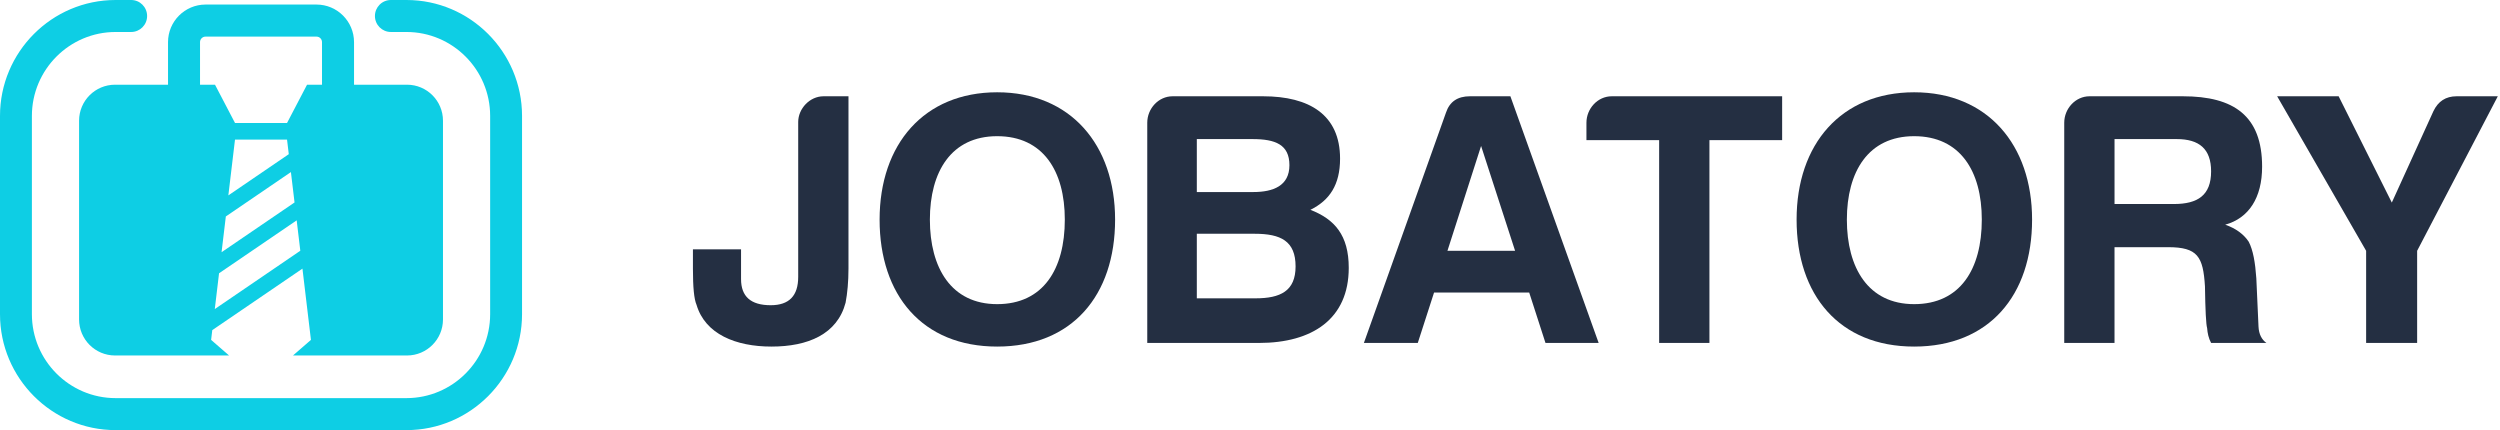
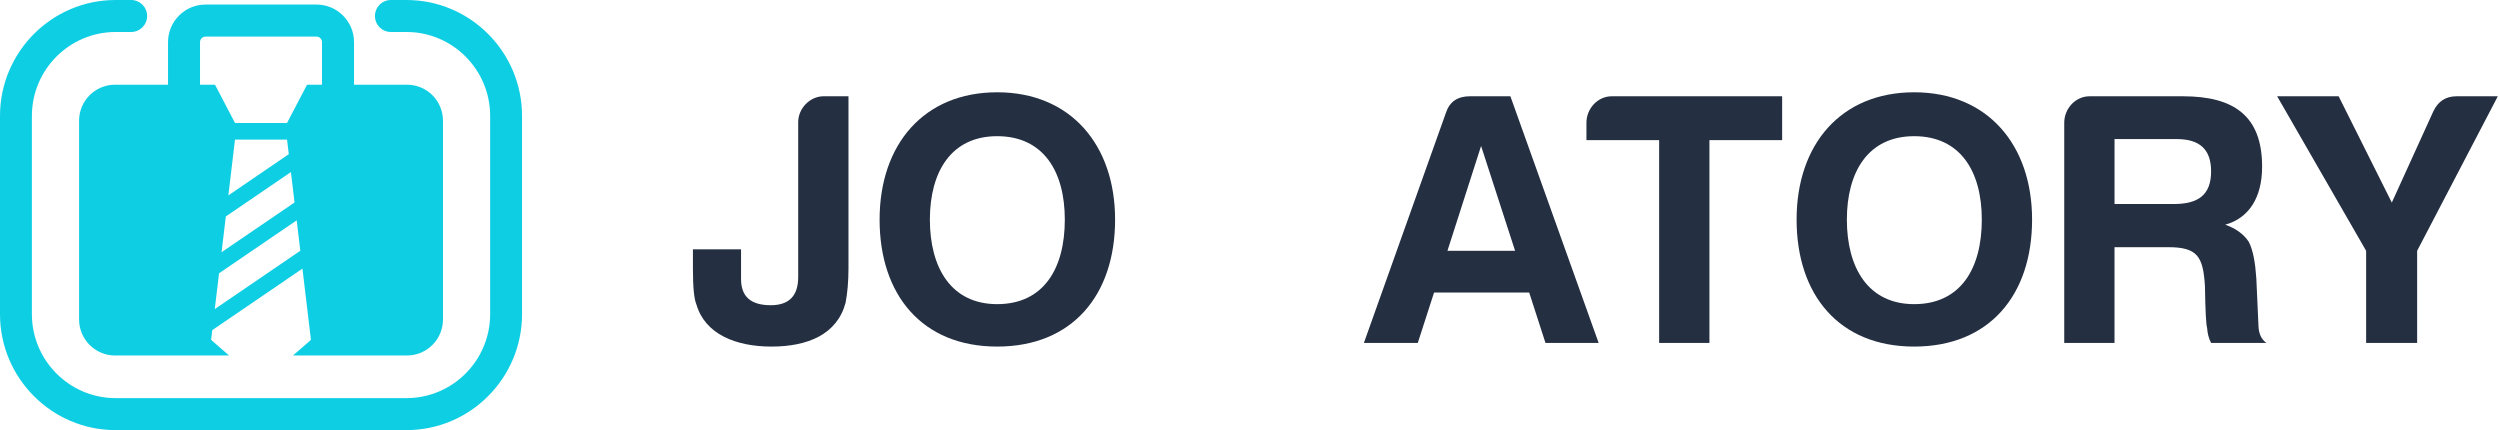
<svg xmlns="http://www.w3.org/2000/svg" width="186" height="32" viewBox="0 0 186 32" fill="none">
  <path d="M61.27 7.163H63.127V19.983C63.127 20.954 63.046 21.818 62.912 22.52C62.292 24.868 60.112 25.785 57.394 25.785C54.757 25.785 52.47 24.867 51.823 22.681C51.635 22.25 51.554 21.359 51.554 19.983V18.552H55.134V20.765C55.134 22.061 55.86 22.708 57.34 22.708C58.713 22.708 59.386 22.007 59.386 20.603V9.079C59.386 8.081 60.247 7.163 61.27 7.163Z" fill="#242F42" />
  <path fill-rule="evenodd" clip-rule="evenodd" d="M74.189 6.866C68.753 6.866 65.442 10.726 65.442 16.339C65.442 21.953 68.618 25.785 74.189 25.785C79.76 25.785 82.963 21.98 82.963 16.339C82.963 10.779 79.653 6.866 74.189 6.866ZM74.189 22.628C70.771 22.628 69.183 19.929 69.183 16.339C69.183 12.777 70.771 10.132 74.189 10.132C77.607 10.132 79.222 12.723 79.222 16.339C79.222 20.037 77.607 22.628 74.189 22.628Z" fill="#242F42" />
-   <path fill-rule="evenodd" clip-rule="evenodd" d="M93.672 25.515H85.356V9.133C85.356 8.08 86.191 7.163 87.24 7.163H93.969C97.414 7.163 99.701 8.539 99.701 11.805C99.701 13.748 98.92 14.909 97.494 15.61C99.297 16.312 100.347 17.5 100.347 19.929C100.347 23.734 97.629 25.515 93.672 25.515ZM93.188 10.348H89.043V14.288H93.242C94.722 14.288 95.933 13.829 95.933 12.291C95.933 10.753 94.883 10.348 93.188 10.348ZM89.043 17.392H93.349C95.287 17.392 96.391 17.931 96.391 19.821C96.391 21.656 95.26 22.196 93.404 22.196H89.043V17.392Z" fill="#242F42" />
  <path fill-rule="evenodd" clip-rule="evenodd" d="M118.94 25.515L112.373 7.163H109.359C108.443 7.163 107.851 7.568 107.582 8.377L101.473 25.515H105.483L106.694 21.764H113.772L114.984 25.515H118.94ZM112.723 18.66H107.69L110.193 10.86L112.723 18.66Z" fill="#242F42" />
  <path d="M119.915 7.163H132.591V10.428H127.182V25.515H123.44V10.428H118.031V9.133C118.031 8.081 118.865 7.163 119.915 7.163Z" fill="#242F42" />
  <path fill-rule="evenodd" clip-rule="evenodd" d="M142.413 6.866C136.976 6.866 133.667 10.726 133.667 16.339C133.667 21.953 136.842 25.785 142.413 25.785C147.984 25.785 151.187 21.98 151.187 16.339C151.187 10.779 147.876 6.866 142.413 6.866ZM142.413 22.628C138.995 22.628 137.407 19.929 137.407 16.339C137.407 12.777 138.995 10.132 142.413 10.132C145.831 10.132 147.446 12.723 147.446 16.339C147.446 20.037 145.831 22.628 142.413 22.628Z" fill="#242F42" />
  <path fill-rule="evenodd" clip-rule="evenodd" d="M167.305 17.986C166.929 17.419 166.337 16.987 165.556 16.717C167.305 16.232 168.302 14.72 168.301 12.399C168.301 8.621 166.202 7.163 162.407 7.163H155.463C154.414 7.163 153.579 8.081 153.579 9.133V25.516H157.32V18.39H161.304C163.51 18.39 163.914 19.092 164.049 21.305C164.076 23.087 164.13 24.139 164.21 24.409C164.238 24.787 164.318 25.165 164.507 25.516H168.624C168.275 25.273 168.059 24.868 168.033 24.301L167.871 20.712C167.79 19.524 167.628 18.607 167.305 17.986ZM157.321 10.348H161.95C163.618 10.348 164.506 11.076 164.506 12.75C164.506 14.531 163.511 15.179 161.734 15.179H157.321V10.348Z" fill="#242F42" />
  <path d="M176.04 25.516V18.66L169.42 7.163H173.995L177.951 15.071L181.047 8.27C181.396 7.541 181.961 7.163 182.769 7.163H185.837L179.835 18.66V25.516H176.04Z" fill="#242F42" />
  <path d="M30.24 32H8.601C3.858 32 0 28.131 0 23.375V8.625C0 3.869 3.858 0 8.601 0H9.759C10.414 0 10.945 0.533 10.945 1.19C10.945 1.847 10.414 2.38 9.759 2.38H8.601C5.167 2.38 2.373 5.181 2.373 8.625V23.375C2.373 26.819 5.167 29.62 8.601 29.62H30.24C33.674 29.62 36.467 26.819 36.467 23.375V8.625C36.467 5.181 33.674 2.38 30.24 2.38H29.082C28.426 2.38 27.895 1.847 27.895 1.19C27.895 0.533 28.426 0 29.082 0H30.24C34.982 0 38.84 3.869 38.84 8.625V23.375C38.84 28.131 34.982 32 30.24 32Z" fill="#0ECEE4" />
  <path fill-rule="evenodd" clip-rule="evenodd" d="M30.281 6.302H26.34V3.135C26.34 1.593 25.088 0.339 23.549 0.339H15.293C13.753 0.339 12.501 1.593 12.501 3.135V6.302H8.56C7.081 6.302 5.883 7.502 5.883 8.983V23.767C5.883 25.247 7.081 26.448 8.56 26.448H17.043L15.707 25.288L15.793 24.561L22.502 19.986L23.134 25.288L21.798 26.448H30.281C31.759 26.448 32.958 25.247 32.958 23.767V8.983C32.958 7.502 31.759 6.302 30.281 6.302ZM15.98 22.994L16.297 20.332L22.073 16.394L22.343 18.655L15.98 22.994ZM21.914 15.063L21.644 12.802L16.802 16.104L16.484 18.765L21.914 15.063ZM16.989 14.537L17.484 10.387H19.42H21.356L21.485 11.471L16.989 14.537ZM22.844 6.302H23.957V3.134C23.957 2.908 23.774 2.724 23.548 2.724H15.292C15.066 2.724 14.882 2.908 14.882 3.134V6.302H15.996L17.484 9.149H19.42H21.356L22.844 6.302Z" fill="#0ECEE4" />
</svg>